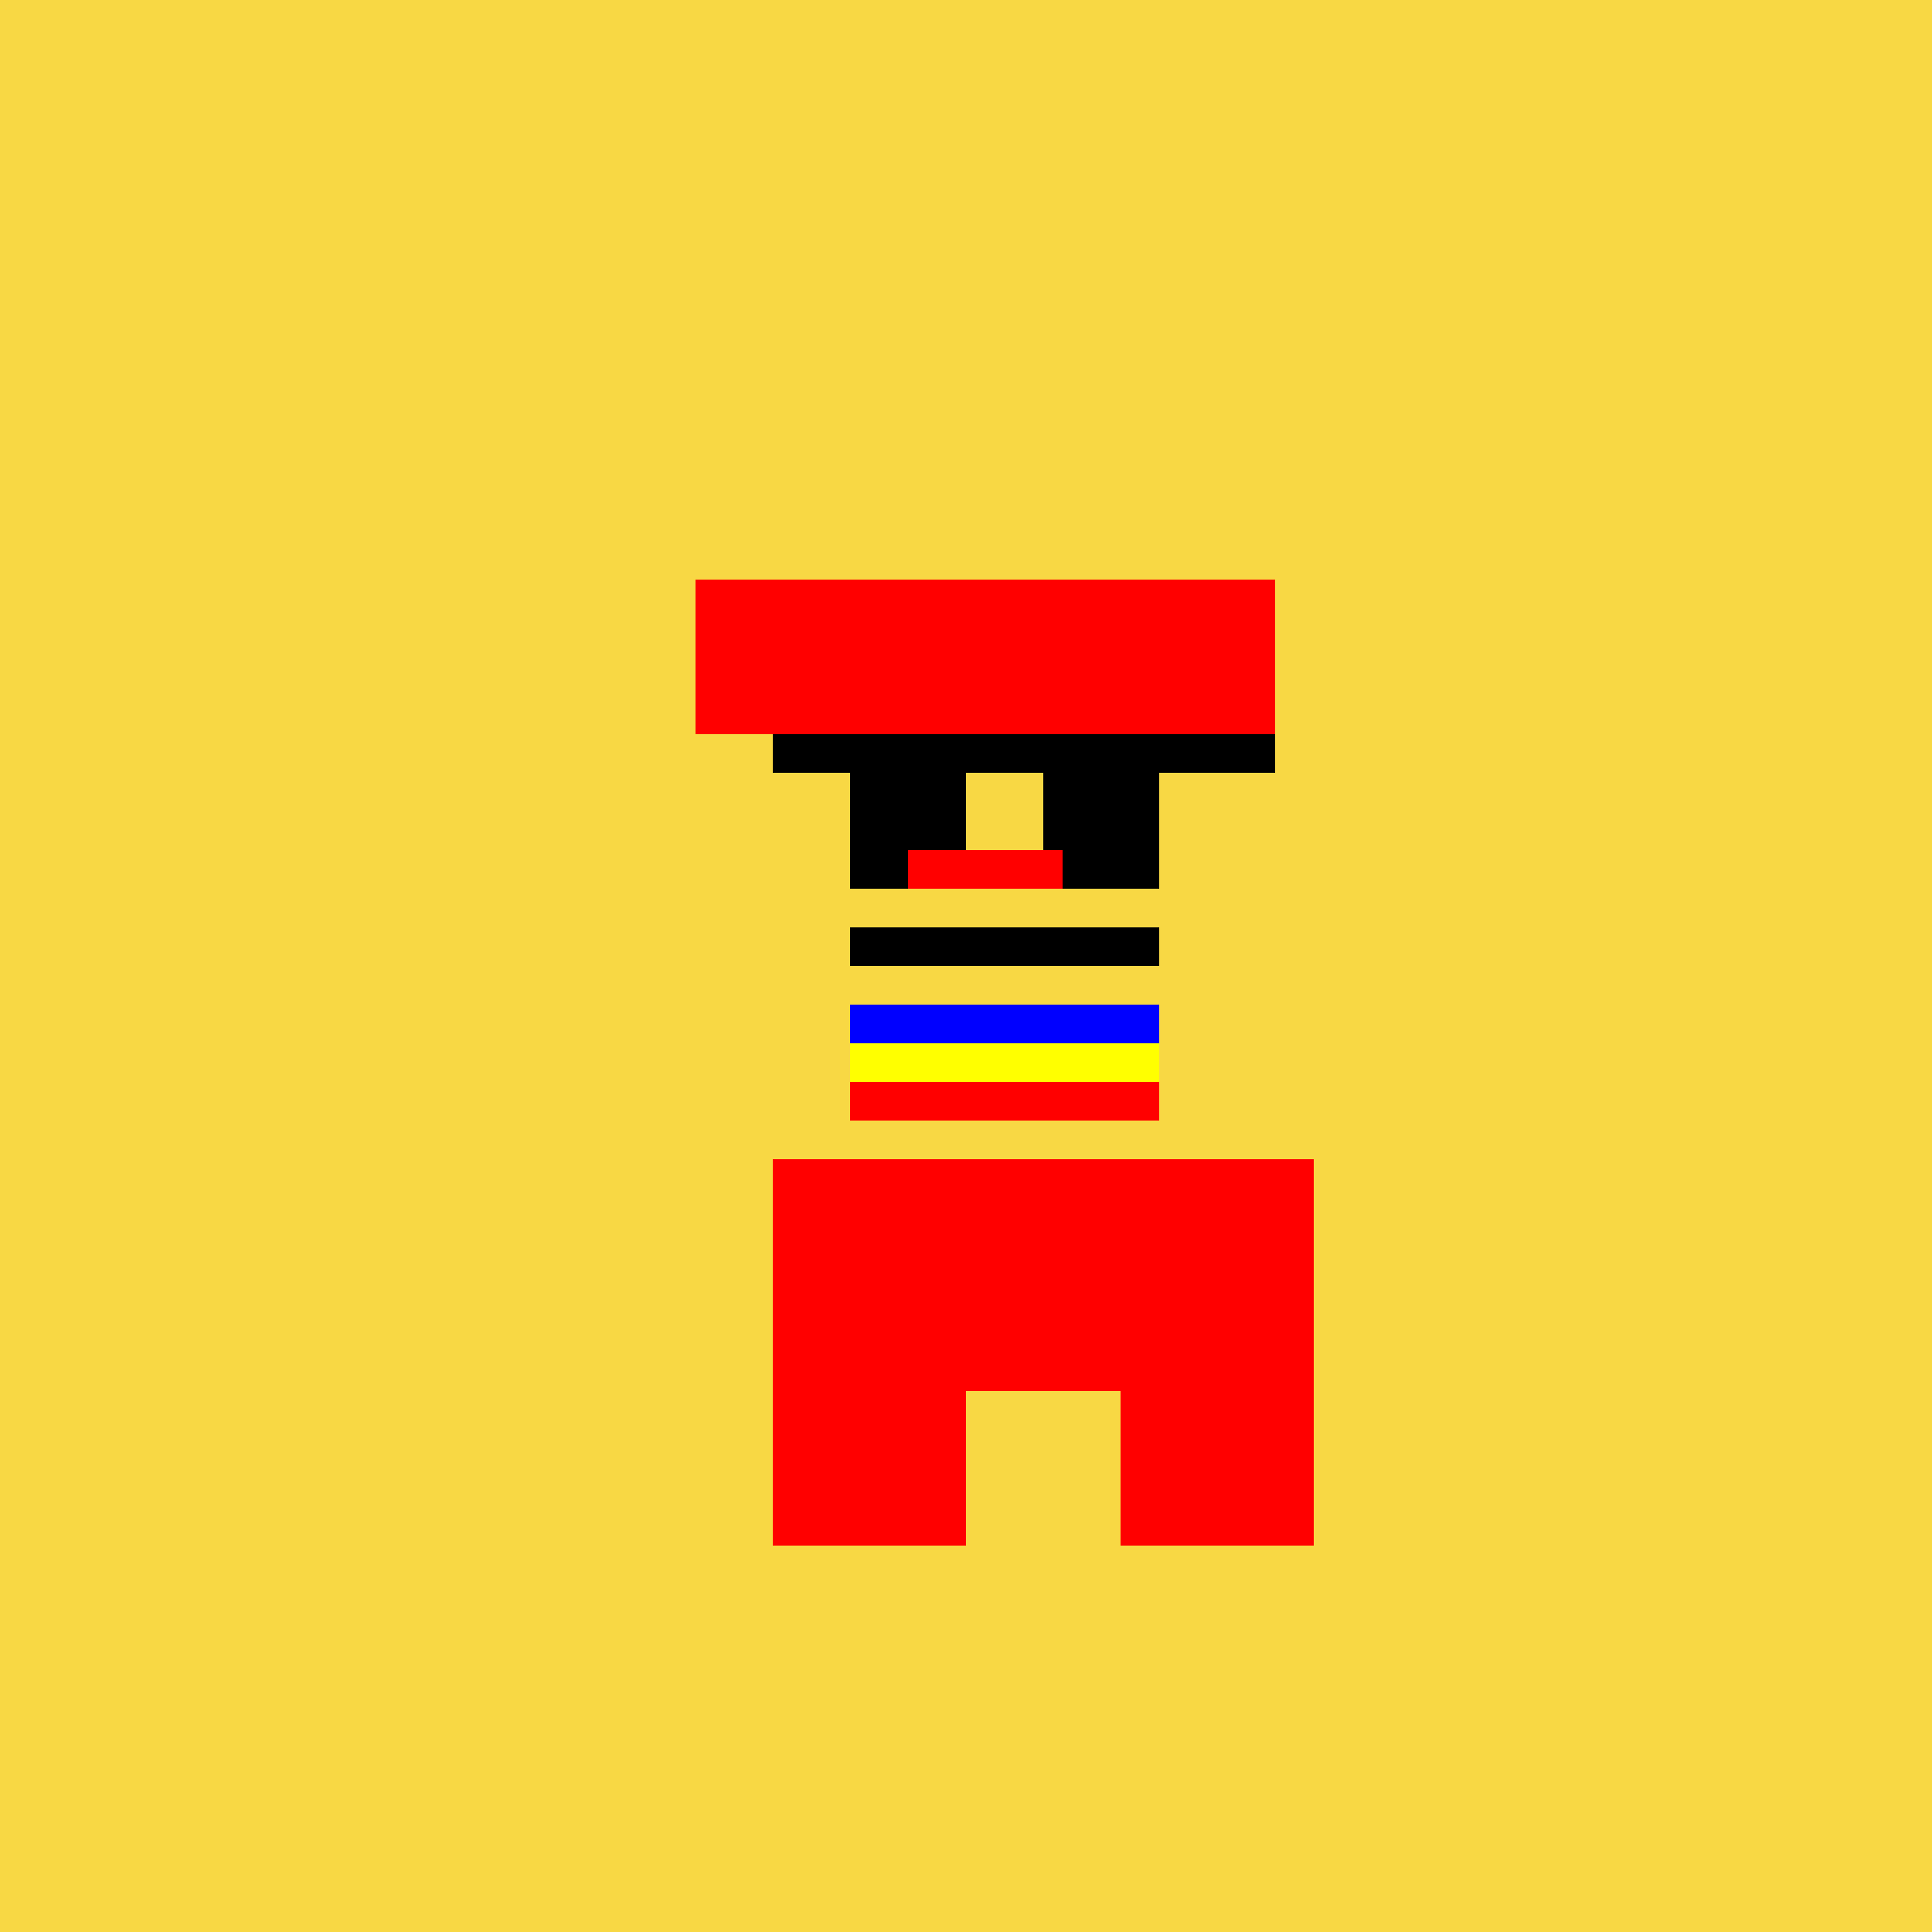
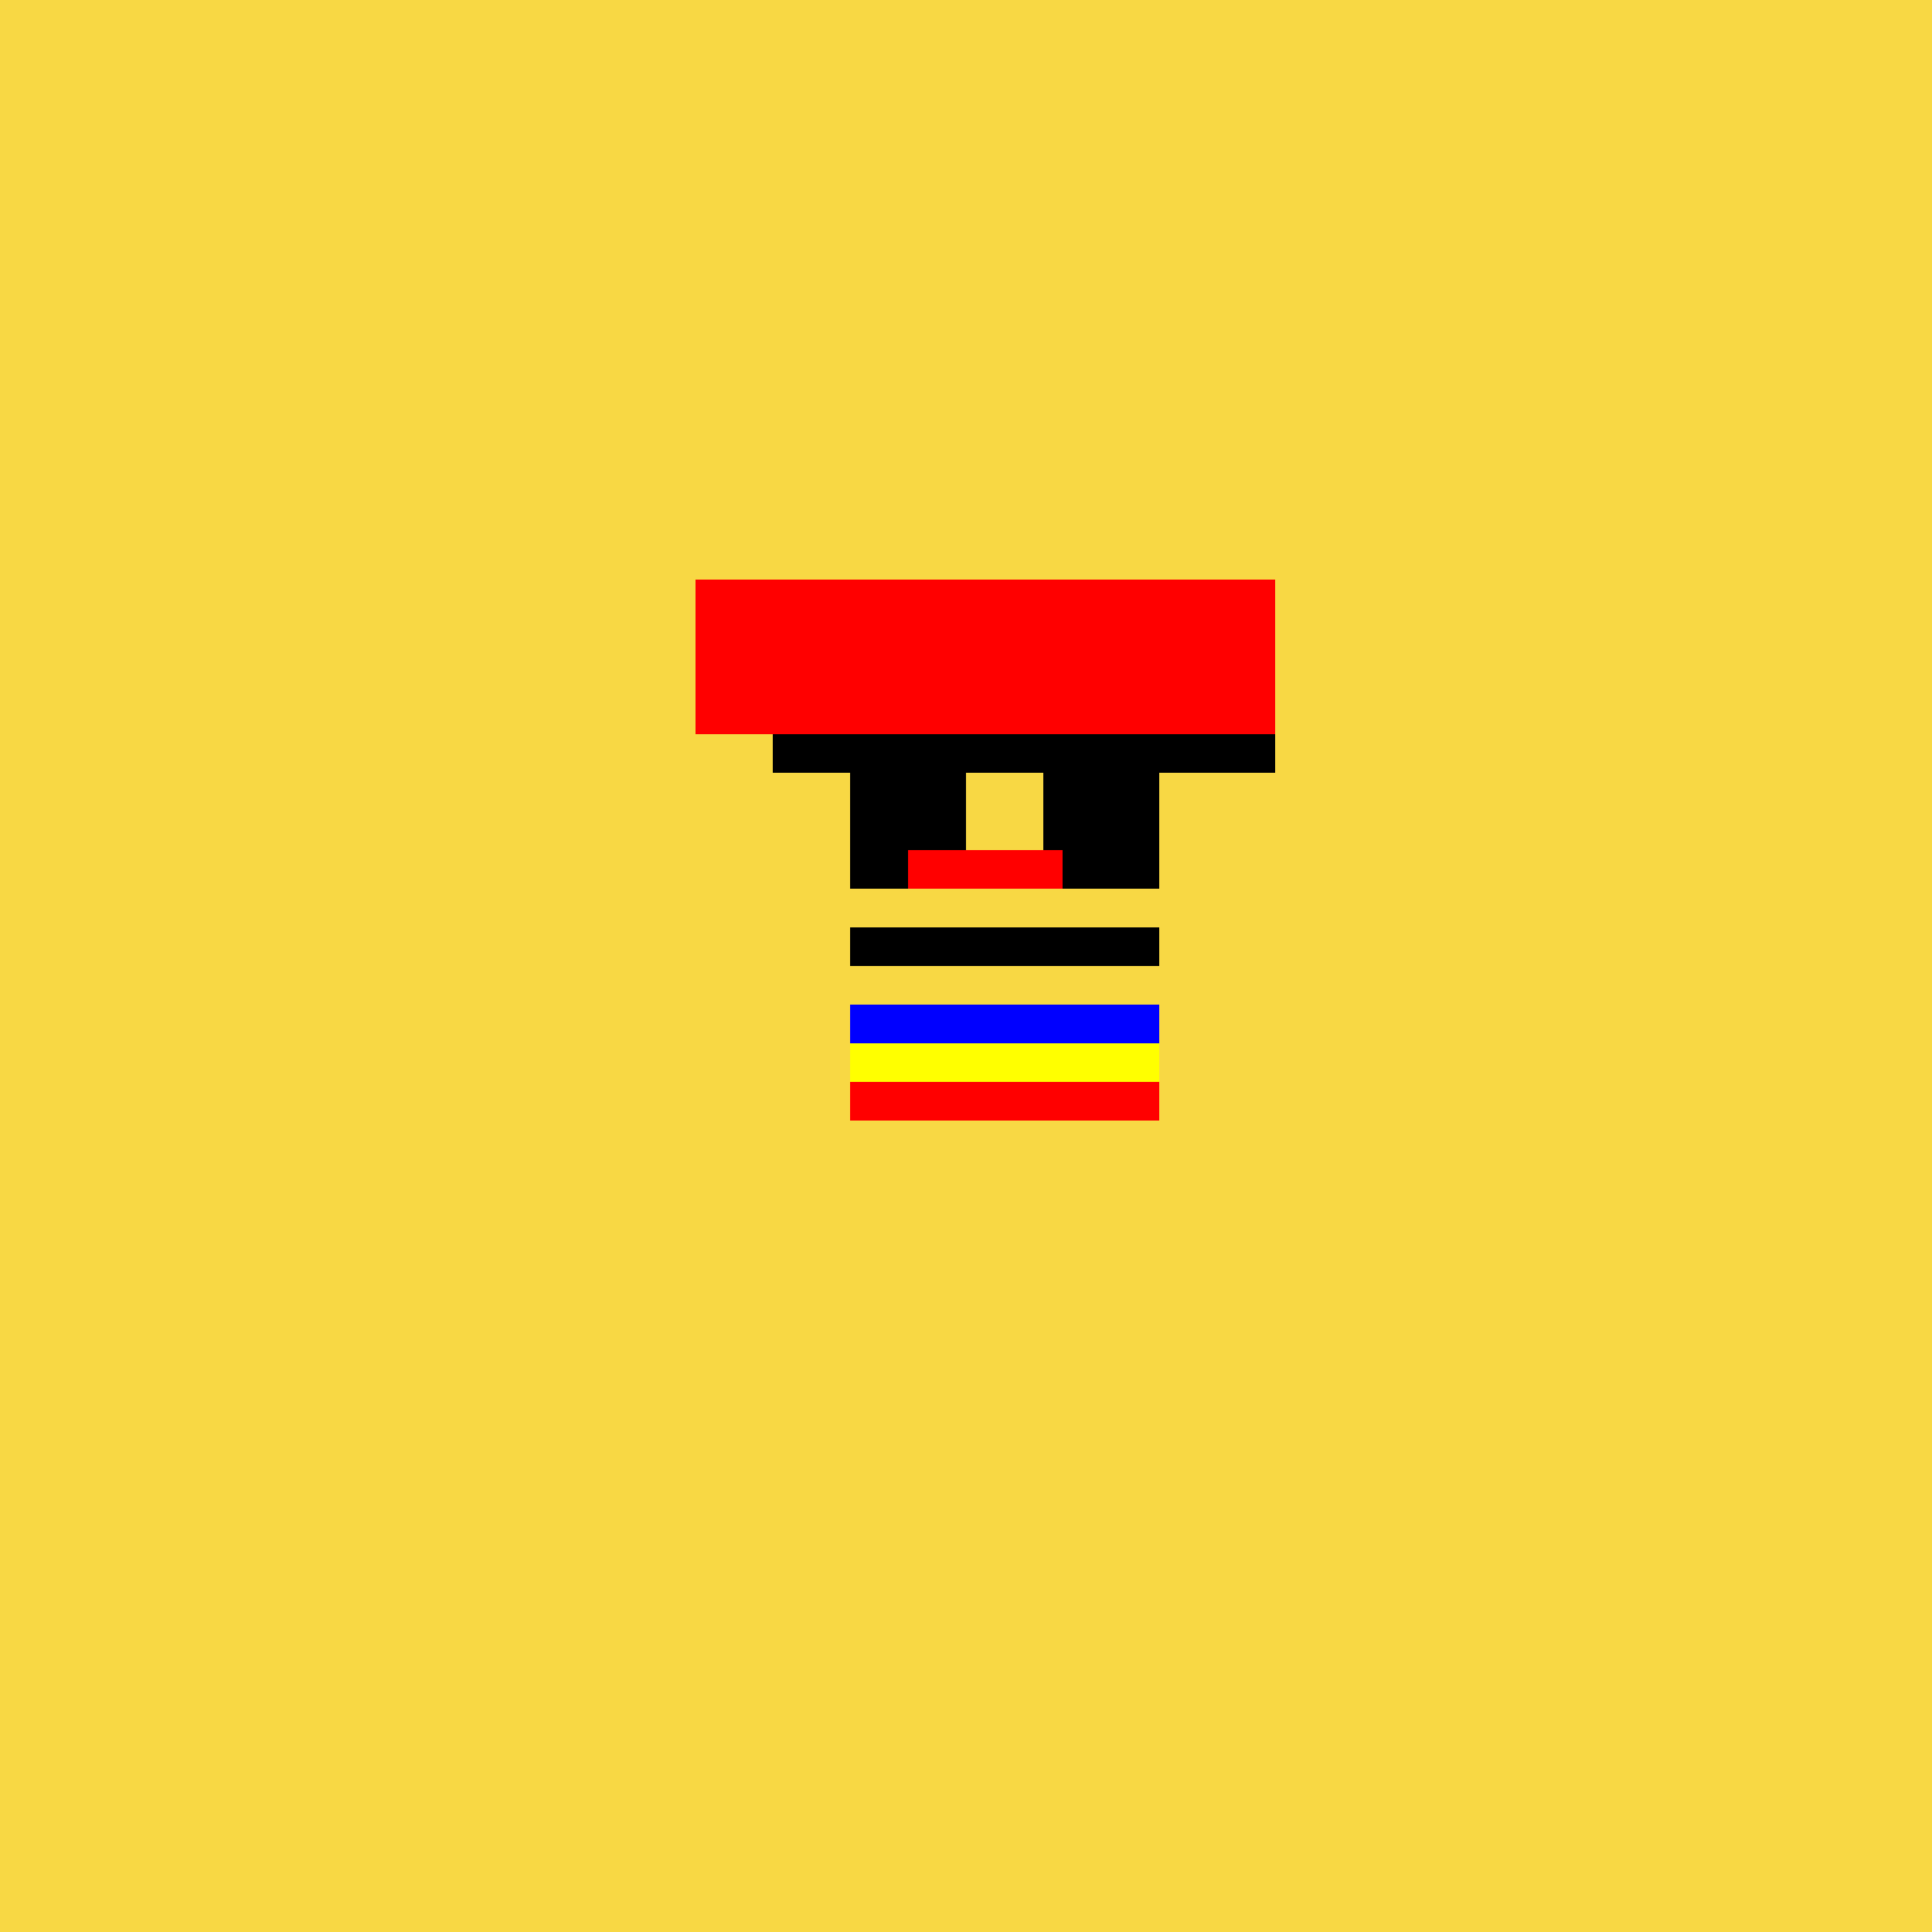
<svg xmlns="http://www.w3.org/2000/svg" width="500" height="500">
  <defs />
  <g>
    <rect fill="#F8D844" stroke="none" x="0" y="0" width="512" height="512" />
    <rect fill="#000000" stroke="none" x="220" y="200" width="30" height="30" />
    <rect fill="#000000" stroke="none" x="270" y="200" width="30" height="30" />
    <rect fill="#000000" stroke="none" x="200" y="190" width="80" height="10" />
    <rect fill="#000000" stroke="none" x="250" y="190" width="80" height="10" />
    <rect fill="#000000" stroke="none" x="220" y="240" width="80" height="10" />
    <rect fill="#FF0000" stroke="none" x="180" y="150" width="150" height="40" />
    <rect fill="#FF0000" stroke="none" x="235" y="220" width="40" height="10" />
    <rect fill="#0000FF" stroke="none" x="220" y="260" width="80" height="10" />
    <rect fill="#FFFF00" stroke="none" x="220" y="270" width="80" height="10" />
    <rect fill="#FF0000" stroke="none" x="220" y="280" width="80" height="10" />
-     <rect fill="#FF0000" stroke="none" x="200" y="300" width="140" height="100" />
    <rect fill="#F8D844" stroke="none" x="250" y="360" width="40" height="40" />
  </g>
</svg>